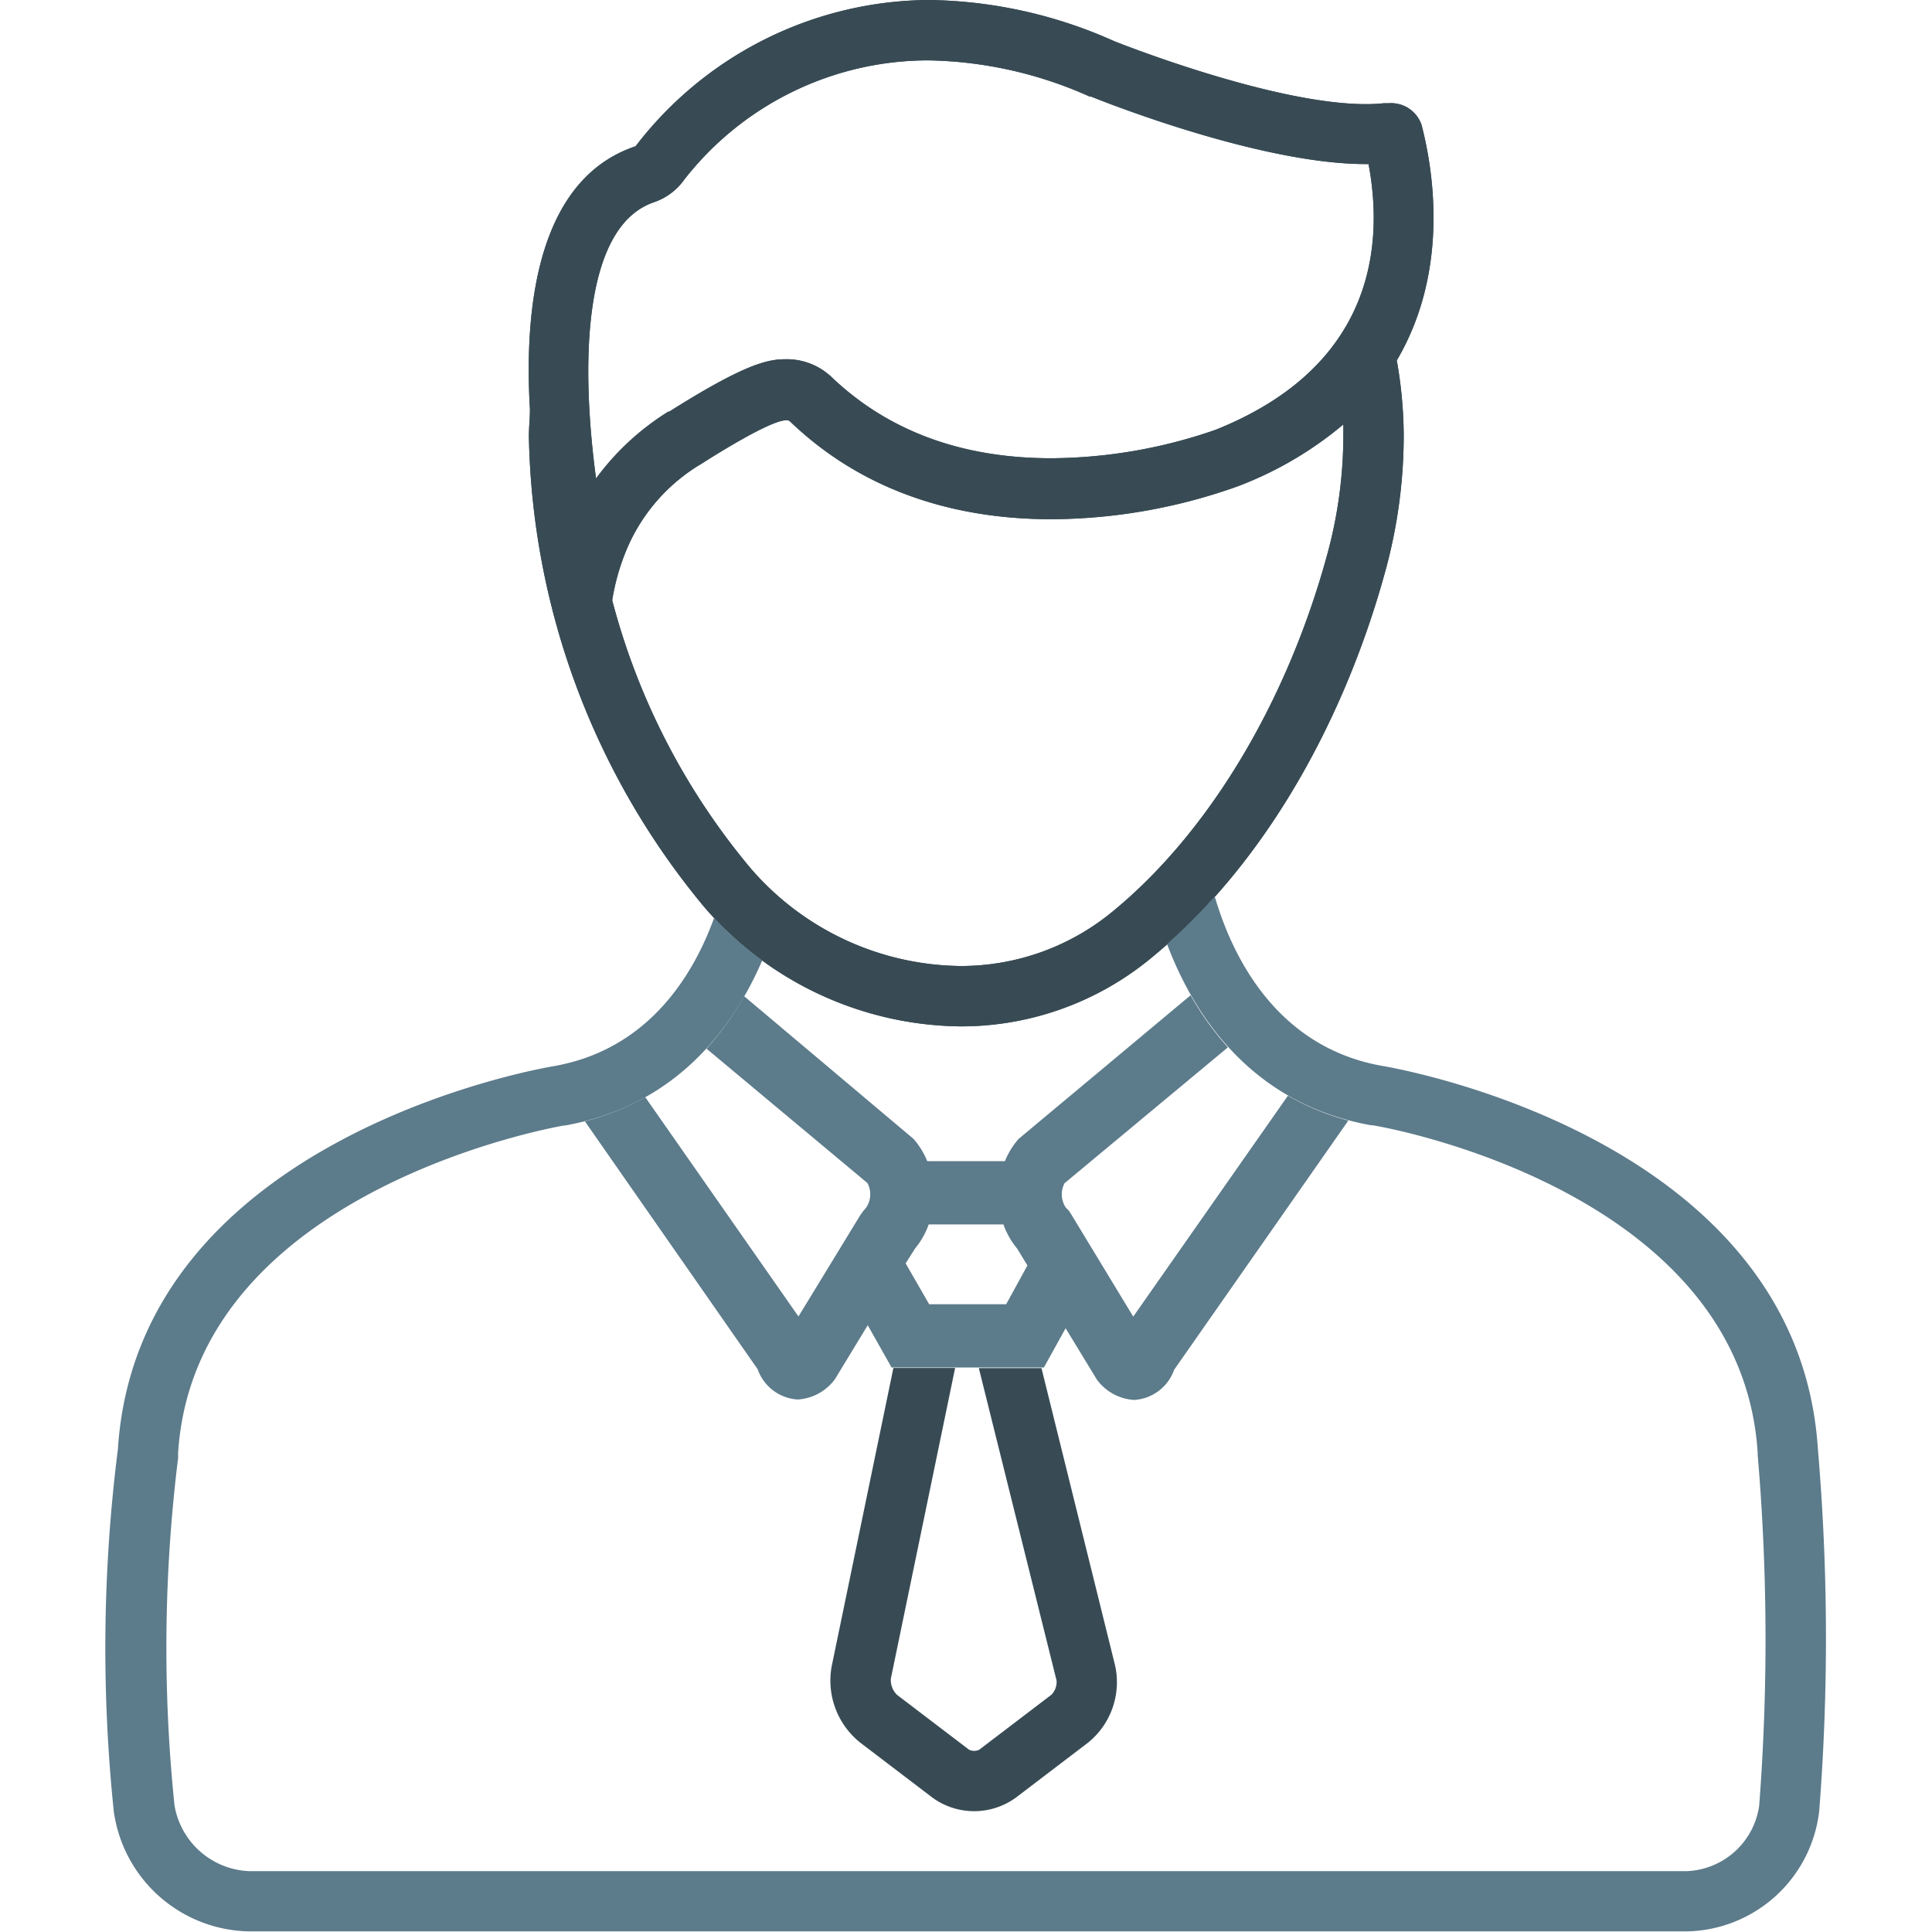
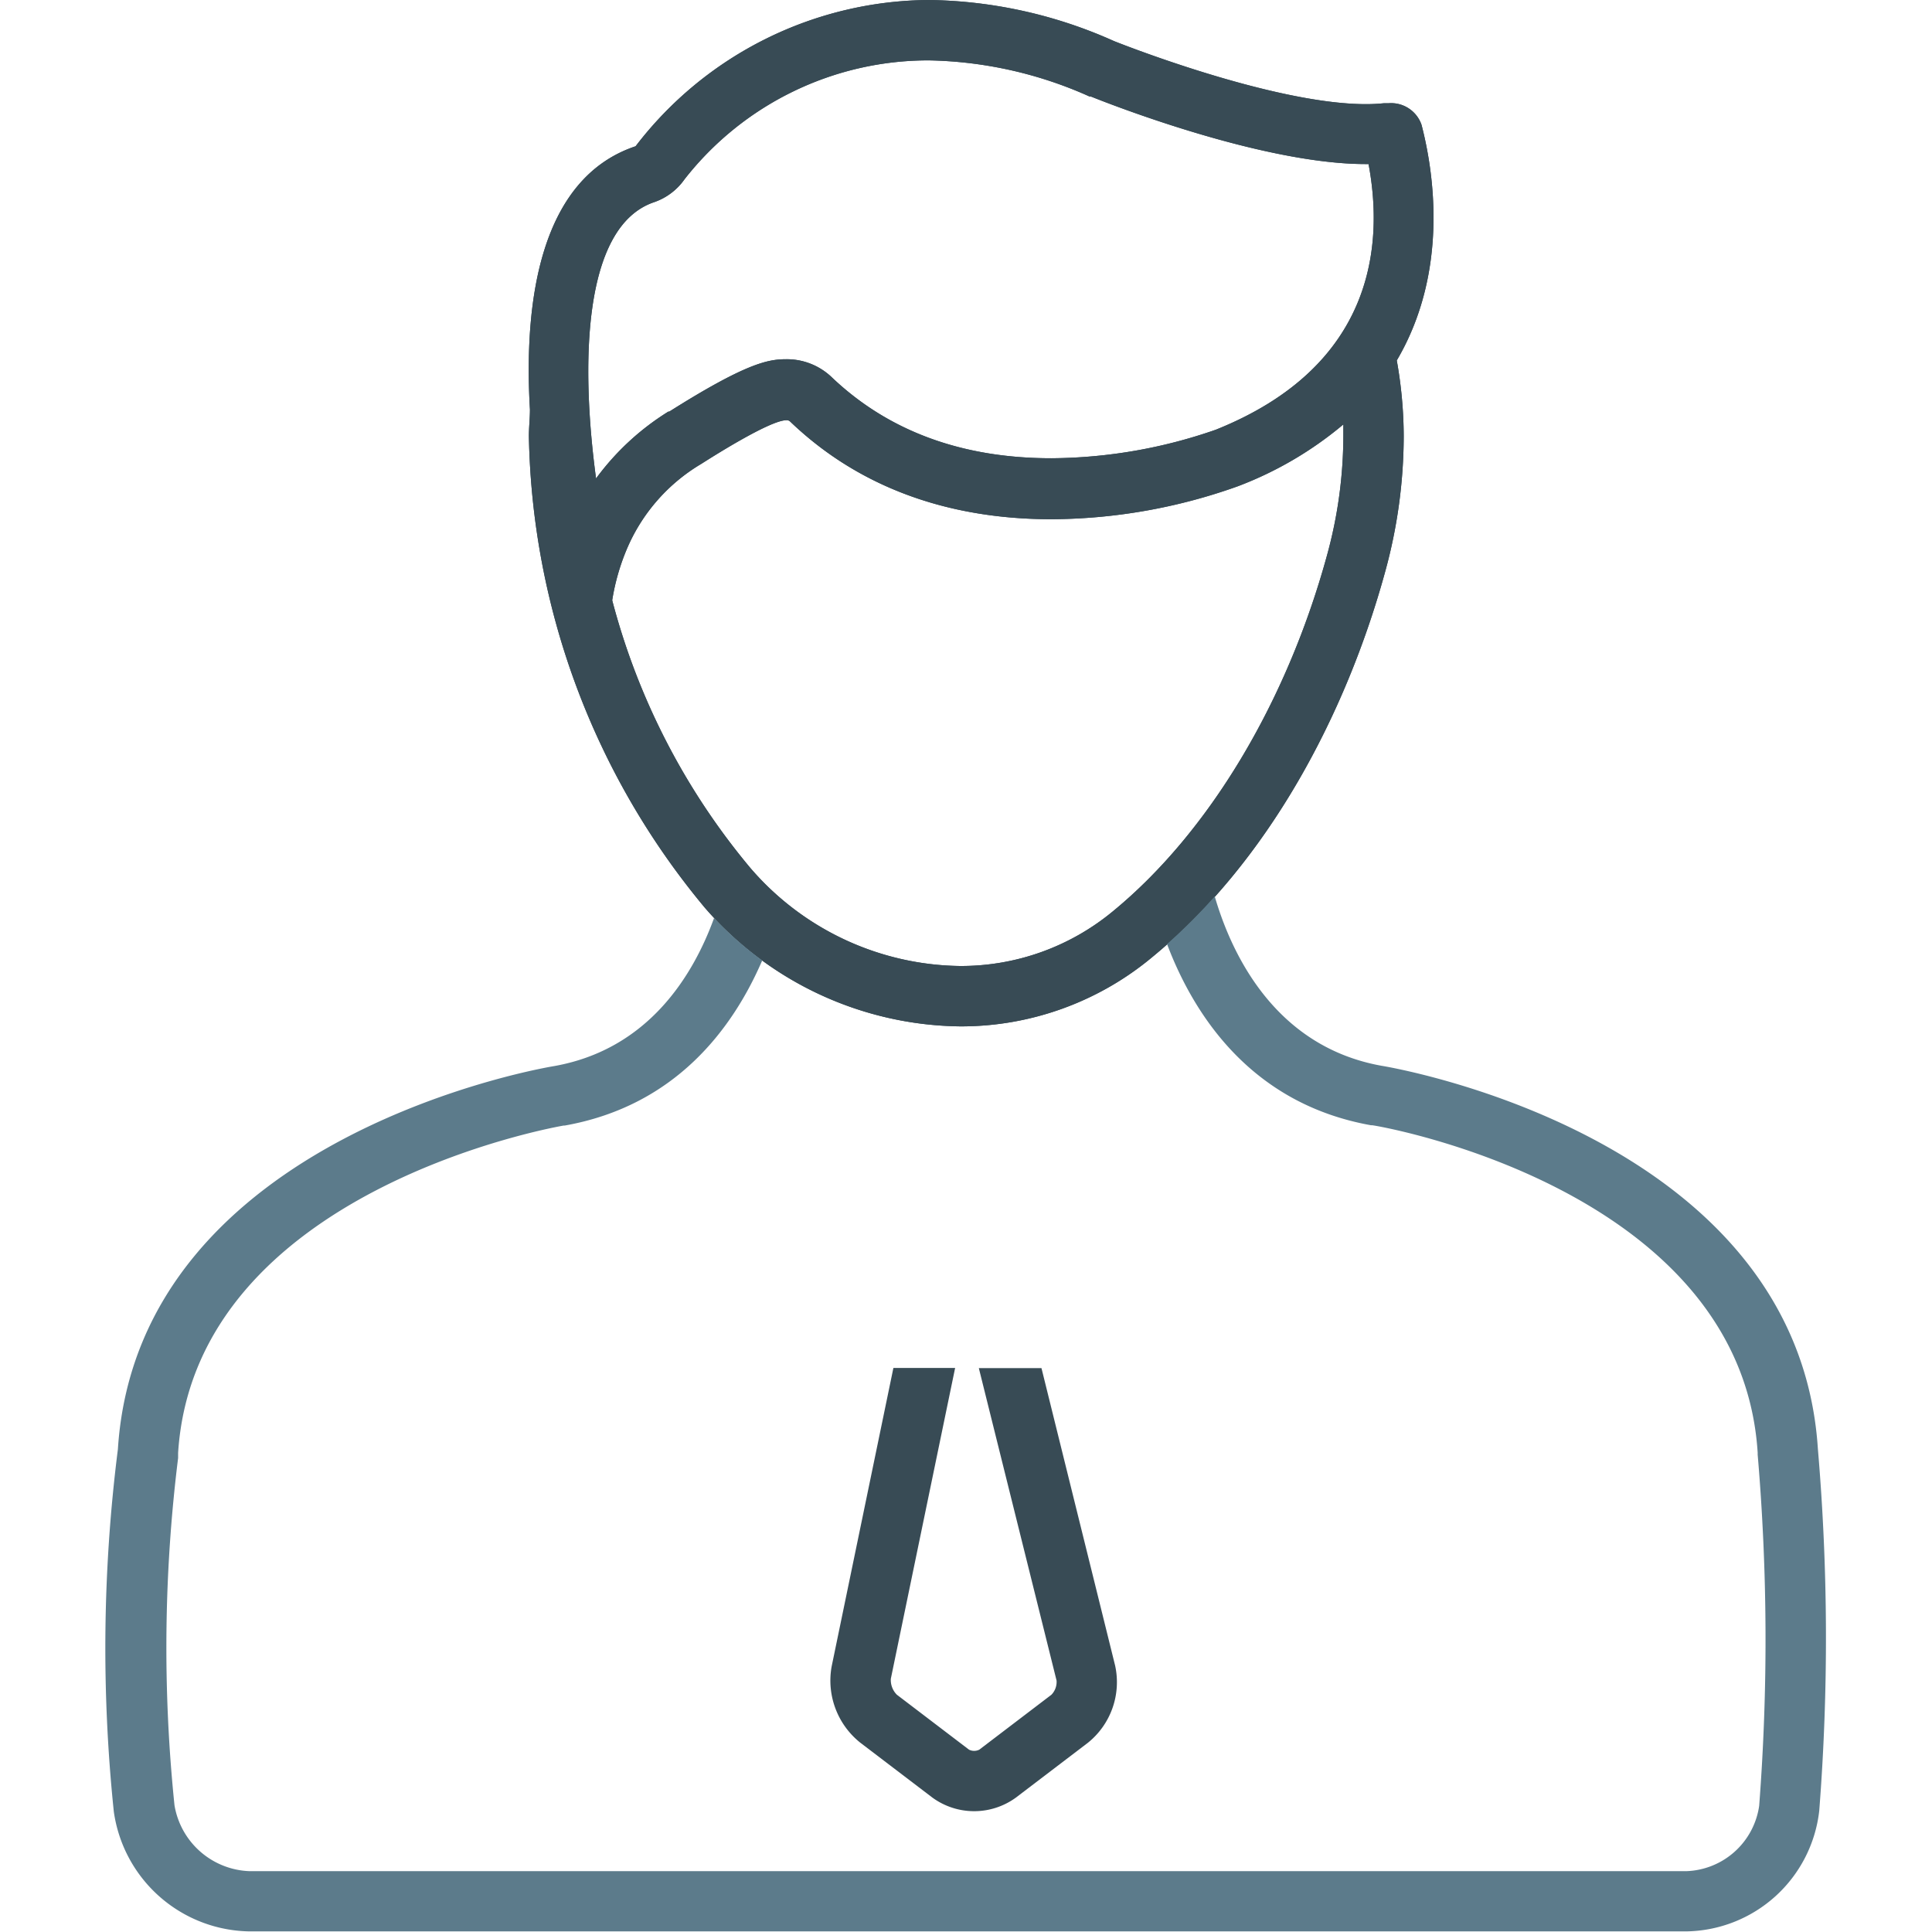
<svg xmlns="http://www.w3.org/2000/svg" id="SvgjsSvg1108" width="288" height="288" version="1.1">
  <defs id="SvgjsDefs1109" />
  <g id="SvgjsG1110">
    <svg data-name="Layer 1" viewBox="0 0 128 128" width="288" height="288">
      <path fill="#384b55" d="M69 90.64h-4.15l5.15 20.7a1.22 1.22 0 01-.34.94l-4.78 3.64a.77.77 0 01-.68 0l-4.78-3.64a1.38 1.38 0 01-.4-1.06l4.26-20.59h-4.09L55.1 110.4a5.26 5.26 0 001.9 5.06l4.78 3.64a4.7 4.7 0 005.52 0l4.78-3.64a5.15 5.15 0 001.8-5.11zM94.18 8.27A2.13 2.13 0 0092 6.84h-.31a11.58 11.58 0 01-1.19.06c-6.29 0-16.7-4.18-16.7-4.18A30.86 30.86 0 0061.54 0v4A27.1 27.1 0 0172.2 6.4h.09c1.14.46 11.32 4.47 18.19 4.47h.19c1 5.33.41 13.38-10.12 17.6a33.62 33.62 0 01-10.9 1.89c-5.94 0-10.83-1.81-14.58-5.4a4.31 4.31 0 00-3-1.16c-1.18 0-2.66.27-7.73 3.47h-.06a17.17 17.17 0 00-4.79 4.43c-1-7.42-.94-16.7 3.86-18.31a4.08 4.08 0 002-1.51A20.51 20.51 0 0161.54 4V0a24.66 24.66 0 00-19.43 9.69c-6.34 2.12-7.42 10.29-7 17.44 0 .59-.07 1.18-.07 1.78a50.23 50.23 0 0011.65 31.22A22.71 22.71 0 0063.61 68a19.77 19.77 0 0012.67-4.54c7.72-6.32 12.89-16.1 15.49-25.58a34.06 34.06 0 001.23-9 28.92 28.92 0 00-.46-5C96 18 95 11.42 94.18 8.27zm-6.27 28.55c-2.68 9.76-7.84 18.35-14.17 23.55A15.78 15.78 0 0163.61 64a18.61 18.61 0 01-13.91-6.51 45.67 45.67 0 01-9.14-17.72 14.6 14.6 0 011.05-3.58 12 12 0 014.84-5.45c.6-.38 4.54-2.9 5.65-2.9a.33.33 0 01.23.07C57.63 33 64.1 34.4 69.66 34.4A37.11 37.11 0 0082 32.22a24.12 24.12 0 007-4.1v.79a30 30 0 01-1.09 7.91z" class="color3b4652 svgShape" />
      <path fill="#384b55" d="M94.18 8.27A2.13 2.13 0 0 0 92 6.84h-.31a11.58 11.58 0 0 1-1.19.06c-6.29 0-16.7-4.18-16.7-4.18A30.86 30.86 0 0 0 61.54 0v4A27.1 27.1 0 0 1 72.2 6.4h.09c1.14.46 11.32 4.47 18.19 4.47h.19c1 5.33.41 13.38-10.12 17.6a33.62 33.62 0 0 1-10.9 1.89c-5.94 0-10.83-1.81-14.58-5.4a4.31 4.31 0 0 0-3-1.16c-1.18 0-2.66.27-7.73 3.47h-.06a17.17 17.17 0 0 0-4.79 4.43c-1-7.42-.94-16.7 3.86-18.31a4.08 4.08 0 0 0 2-1.51A20.51 20.51 0 0 1 61.54 4V0a24.66 24.66 0 0 0-19.43 9.69c-6.34 2.12-7.42 10.29-7 17.44 0 .59-.07 1.18-.07 1.78a50.23 50.23 0 0 0 11.65 31.22A22.71 22.71 0 0 0 63.61 68a19.77 19.77 0 0 0 12.67-4.54c7.72-6.32 12.89-16.1 15.49-25.58a34.06 34.06 0 0 0 1.23-9 28.92 28.92 0 0 0-.46-5C96 18 95 11.42 94.18 8.27zm-6.27 28.55c-2.68 9.76-7.84 18.35-14.17 23.55A15.78 15.78 0 0 1 63.61 64a18.61 18.61 0 0 1-13.91-6.51 45.67 45.67 0 0 1-9.14-17.72 14.6 14.6 0 0 1 1.05-3.58 12 12 0 0 1 4.84-5.45c.6-.38 4.54-2.9 5.65-2.9a.33.33 0 0 1 .23.07C57.63 33 64.1 34.4 69.66 34.4A37.11 37.11 0 0 0 82 32.22a24.12 24.12 0 0 0 7-4.1v.79a30 30 0 0 1-1.09 7.91z" class="color3b4652 svgShape" />
      <path fill="#5c7b8b" d="M120.44 96c-1.35-21-28.91-25.39-28.91-25.39-7-1.26-9.91-7.3-11.05-11.22a38.69 38.69 0 0 1-3.16 3.16c1.78 4.7 5.57 10.58 13.51 12h.07c.24 0 24.43 4.11 25.55 21.69v.13a144.4 144.4 0 0 1 .1 23.27 5.05 5.05 0 0 1-4.85 4.33H16.56a5.23 5.23 0 0 1-5-4.37 101.87 101.87 0 0 1 .24-23v-.34c1.12-17.5 25.32-21.65 25.55-21.69h.07c7.36-1.31 11.14-6.45 13.08-10.94a23.54 23.54 0 0 1-3.19-2.81c-1.39 3.82-4.36 8.7-10.59 9.81 0 0-27.57 4.41-28.91 25.39a104.82 104.82 0 0 0-.27 24 9.22 9.22 0 0 0 9 7.94h95.15a9 9 0 0 0 8.84-8 147.35 147.35 0 0 0-.09-23.96z" class="color2d76ba svgShape" />
-       <path fill="#5c7b8b" d="M46.81 69.48l10.66 8.9a1.57 1.57 0 0 1-.08 1.62l-.21.25-.18.25-4.1 6.72-10.15-14.53a16.49 16.49 0 0 1-4 1.6L50.2 90.72a3 3 0 0 0 2.65 2 3.31 3.31 0 0 0 2.47-1.35l2.17-3.57 1.58 2.8h10.09L70.6 88l2.07 3.4a3.31 3.31 0 0 0 2.47 1.35 3 3 0 0 0 2.65-2l11.54-16.51a16.4 16.4 0 0 1-4-1.65L75.08 87.23 71 80.5l-.17-.27-.22-.23a1.57 1.57 0 0 1-.08-1.61l10.82-9a19.54 19.54 0 0 1-2.47-3.45l-11.4 9.52a5.21 5.21 0 0 0-.9 1.47h-5.15a5.21 5.21 0 0 0-.9-1.47L49.3 66a19.37 19.37 0 0 1-2.49 3.48zm13.82 13.23a5.23 5.23 0 0 0 .9-1.59h4.95a5.23 5.23 0 0 0 .9 1.59l.69 1.13-1.41 2.57h-5.1L60 83.7z" class="color2d76ba svgShape" />
    </svg>
  </g>
</svg>